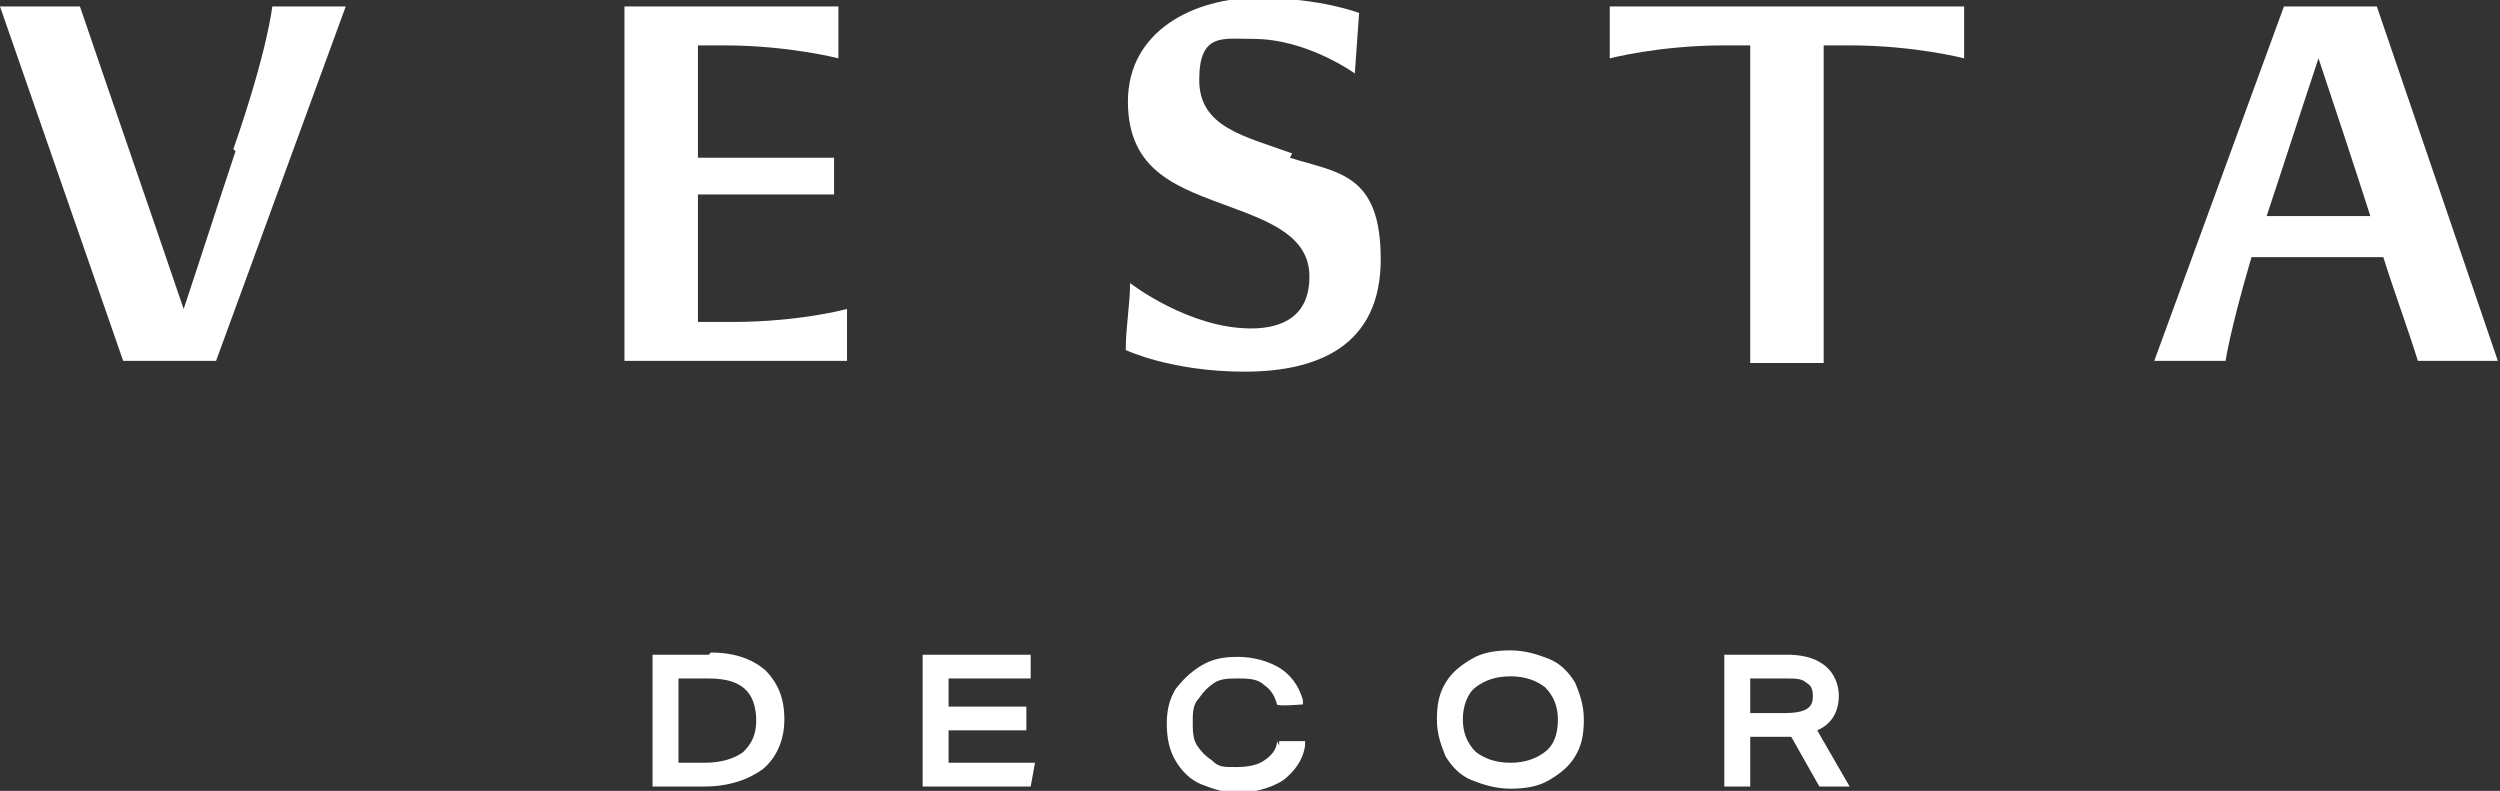
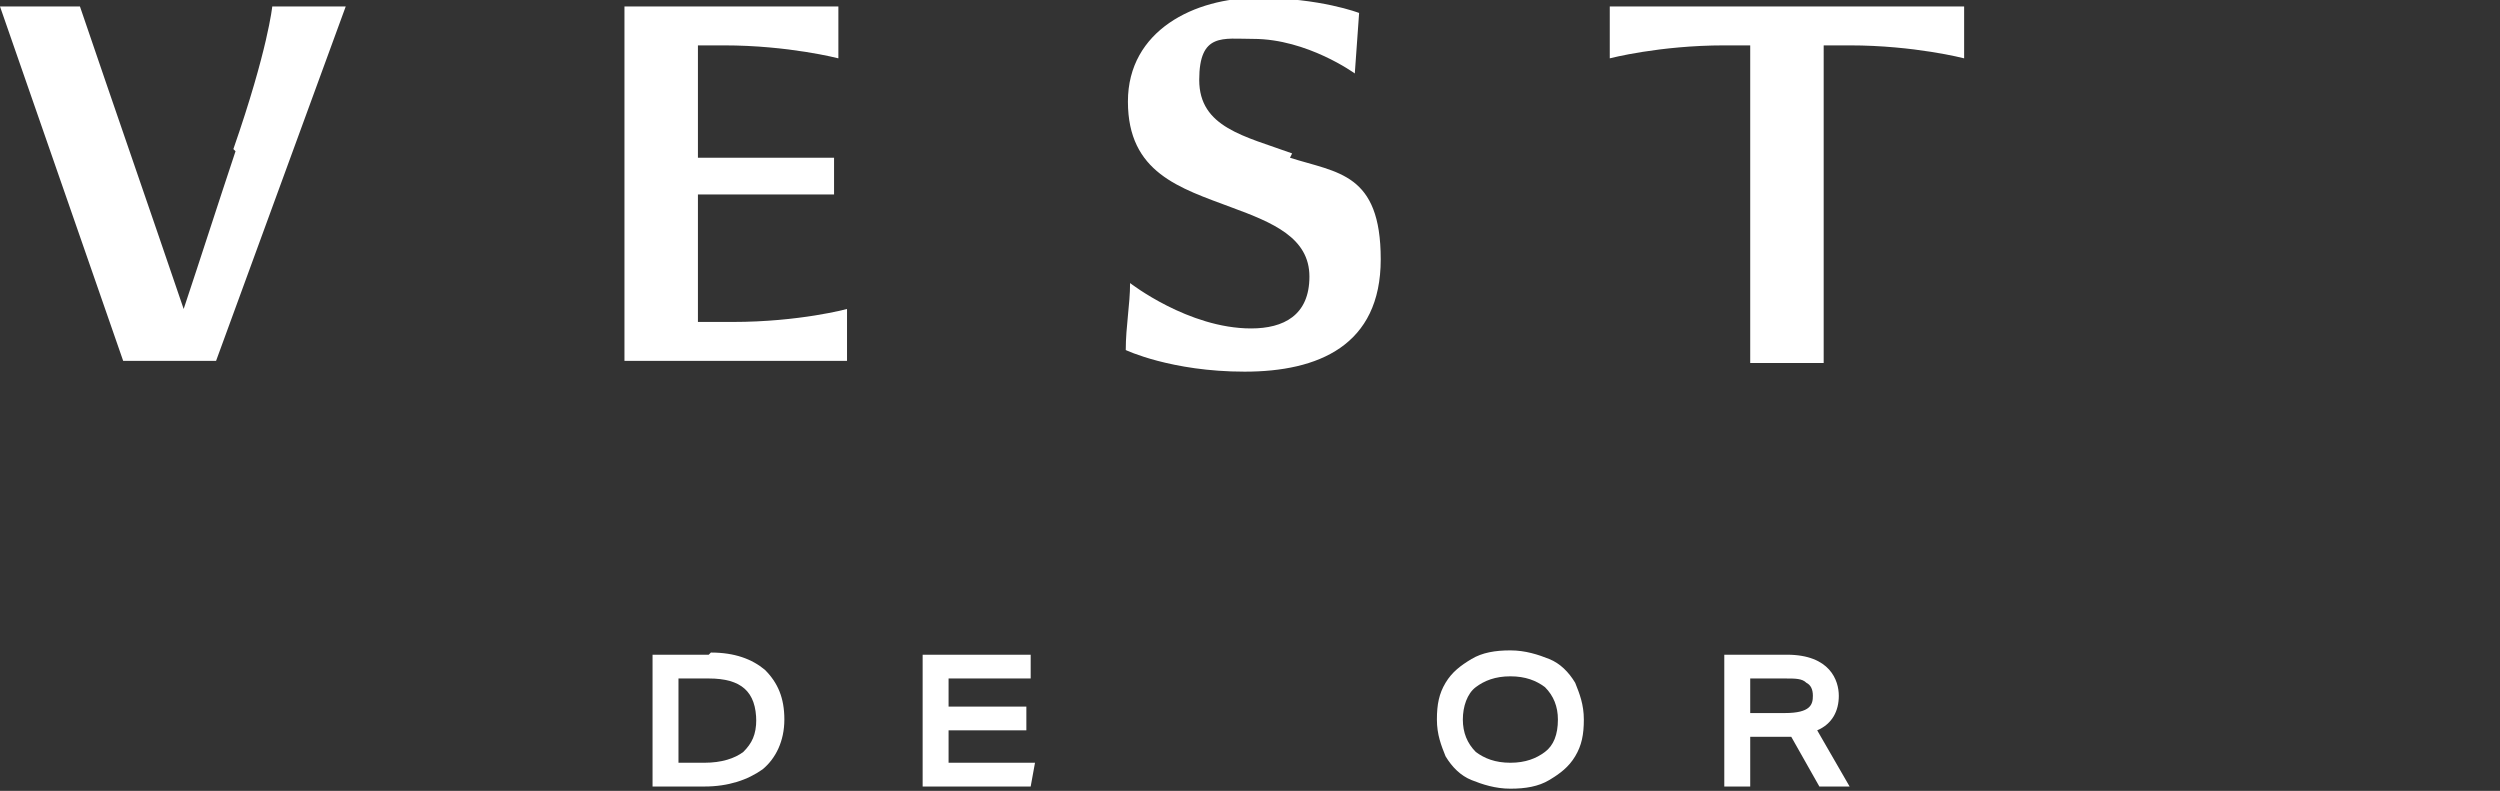
<svg xmlns="http://www.w3.org/2000/svg" version="1.1" viewBox="0 0 115.7 36.6">
  <rect x="0" y="0" width="115.7" height="36.6" fill="#333333" stroke="none" />
  <defs>
    <style> .cls-1 { fill: #fff; } </style>
  </defs>
  <g>
    <g id="_Слой_2">
      <g>
        <g>
          <path class="cls-1" d="M32.8,30.3h-2.6v6.1h2.4c1.1,0,2-.3,2.7-.8.6-.5,1-1.3,1-2.3s-.3-1.7-.9-2.3c-.6-.5-1.4-.8-2.5-.8h0ZM35,33.3c0,.7-.2,1.1-.6,1.5-.4.3-1,.5-1.8.5h-1.2v-3.9h1.4c1.5,0,2.2.6,2.2,2h0Z" />
          <polygon class="cls-1" points="43.9 33.8 47.5 33.8 47.5 32.7 43.9 32.7 43.9 31.4 47.7 31.4 47.7 30.3 42.7 30.3 42.7 36.4 47.7 36.4 47.9 35.3 43.9 35.3 43.9 33.8" />
-           <path class="cls-1" d="M59.1,34.3c0,.4-.3.7-.6.9s-.7.3-1.3.3-.8,0-1.1-.3c-.3-.2-.5-.4-.7-.7-.2-.3-.2-.7-.2-1.1s0-.8.3-1.1c.2-.3.4-.5.7-.7.3-.2.7-.2,1.1-.2s.9,0,1.2.3c.3.2.5.5.6.9h0c0,.1,1.2,0,1.2,0v-.2c-.2-.7-.6-1.2-1.1-1.5-.5-.3-1.2-.5-1.9-.5s-1.2.1-1.7.4-.9.7-1.2,1.1c-.3.5-.4,1-.4,1.6s.1,1.2.4,1.7c.3.5.7.9,1.2,1.1.5.2,1.1.4,1.7.4s1.5-.2,2.1-.6c.5-.4.9-.9,1-1.6v-.2s-1.2,0-1.2,0h0c0,.1,0,.2,0,.2Z" />
          <path class="cls-1" d="M71.7,30.5c-.5-.2-1.1-.4-1.8-.4s-1.3.1-1.8.4c-.5.3-.9.6-1.2,1.1-.3.5-.4,1-.4,1.7s.2,1.2.4,1.7c.3.5.7.9,1.2,1.1.5.2,1.1.4,1.8.4s1.3-.1,1.8-.4c.5-.3.9-.6,1.2-1.1.3-.5.4-1,.4-1.7s-.2-1.2-.4-1.7c-.3-.5-.7-.9-1.2-1.1h0ZM72.1,33.3c0,.7-.2,1.2-.6,1.5s-.9.5-1.6.5-1.2-.2-1.6-.5c-.4-.4-.6-.9-.6-1.5s.2-1.2.6-1.5.9-.5,1.6-.5,1.2.2,1.6.5c.4.4.6.9.6,1.5h0Z" />
          <path class="cls-1" d="M84.1,33.8c.7-.3,1-.9,1-1.6s-.4-1.9-2.4-1.9h-2.9v6.1h1.2v-2.3h1.9l1.3,2.3h1.4l-1.5-2.6ZM83.9,32.2c0,.4-.1.8-1.3.8h-1.6v-1.6h1.6c.5,0,.8,0,1,.2.2.1.3.3.3.6h0Z" />
        </g>
        <g>
          <path class="cls-1" d="M10.9,7c-.8,2.4-1.6,4.9-2.4,7.3C6.9,9.6,5.3,5,3.7.3H0l5.7,16.4h4.3L16,.3h-3.4s-.2,2-1.8,6.6Z" />
          <path class="cls-1" d="M32.3,14.9v-5.9h6.3v-1.7h-6.3V2.1h1.2c3,0,5.3.6,5.3.6V.3h-9.9v16.4h10.3v-2.4s-2.2.6-5.3.6h-1.6,0Z" />
          <path class="cls-1" d="M59.8,7.1c-2.2-.8-4.3-1.2-4.3-3.4s1.1-1.9,2.5-1.9c2.5,0,4.7,1.6,4.7,1.6l.2-2.8s-1.8-.7-4.7-.7-6,1.5-6,4.8,2.4,4,4.8,4.9c1.9.7,3.6,1.4,3.6,3.2s-1.2,2.4-2.7,2.4c-2.9,0-5.6-2.1-5.6-2.1,0,1-.2,2-.2,3.1,0,0,2.1,1,5.5,1s6.3-1.2,6.3-5.2-2-4-4.2-4.7h0Z" />
          <path class="cls-1" d="M81,.3h-6.5v2.4s2.3-.6,5.3-.6h1.2v14.7h3.4V2.1h1.2c3,0,5.3.6,5.3.6V.3h-9.9Z" />
-           <path class="cls-1" d="M110,.3h-4.3l-6,16.4h3.3s.2-1.4,1.2-4.8h6.1c.5,1.6,1.1,3.2,1.6,4.8h3.7S110,.3,110,.3ZM104.9,10c.8-2.4,1.6-4.9,2.4-7.3.8,2.4,1.6,4.8,2.4,7.3h-4.9Z" />
        </g>
      </g>
    </g>
  </g>
</svg>